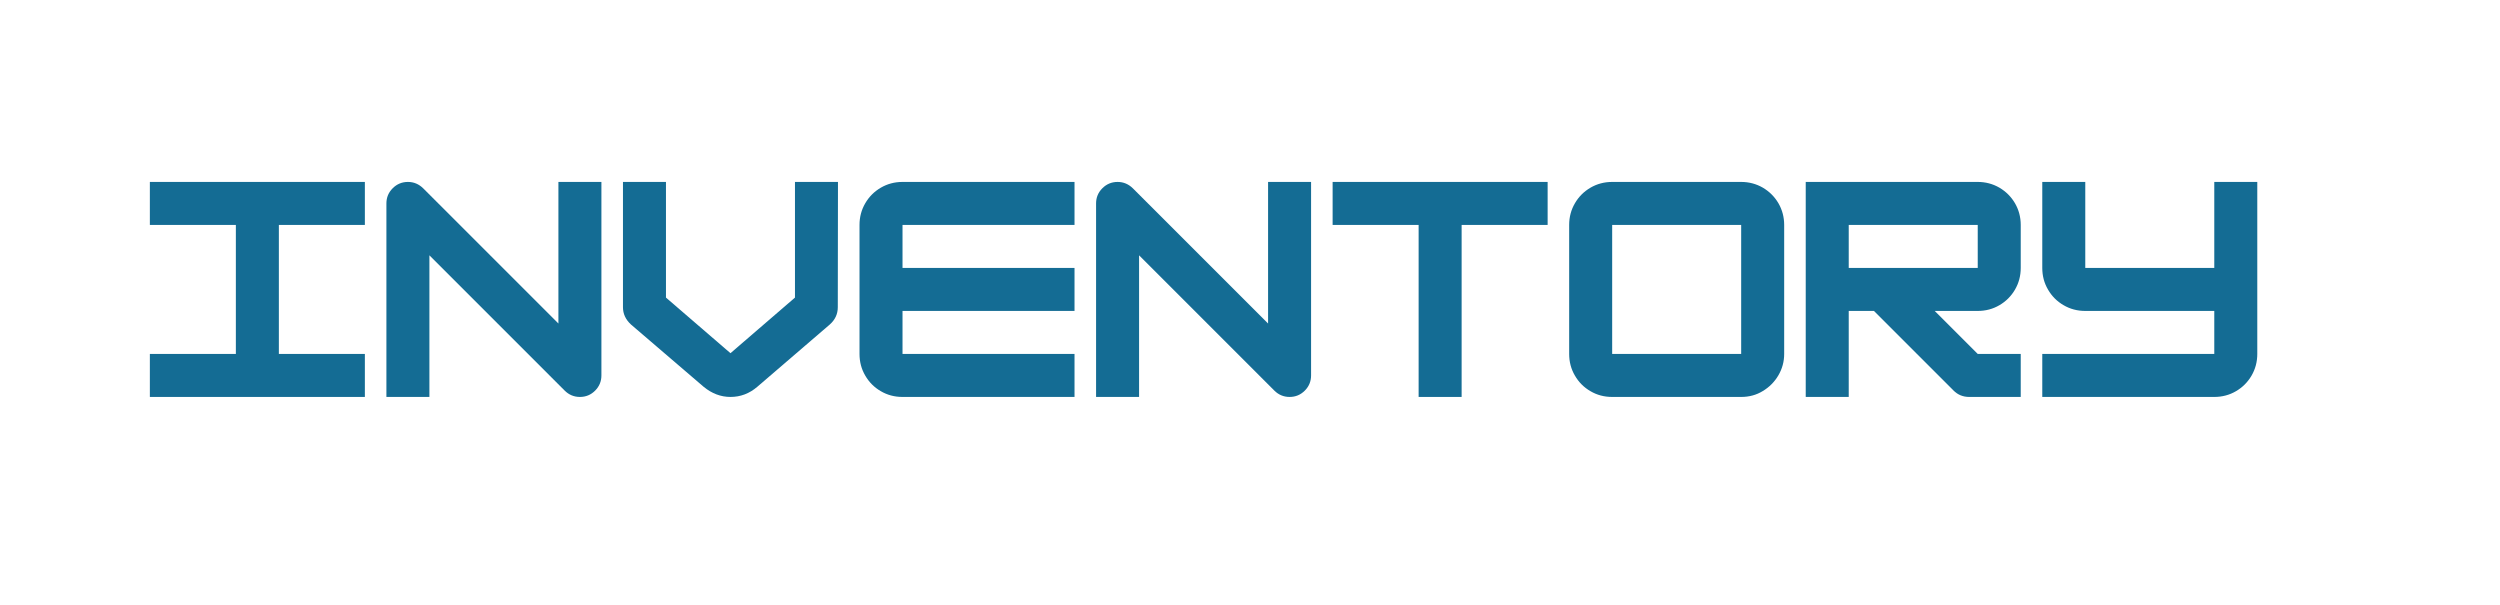
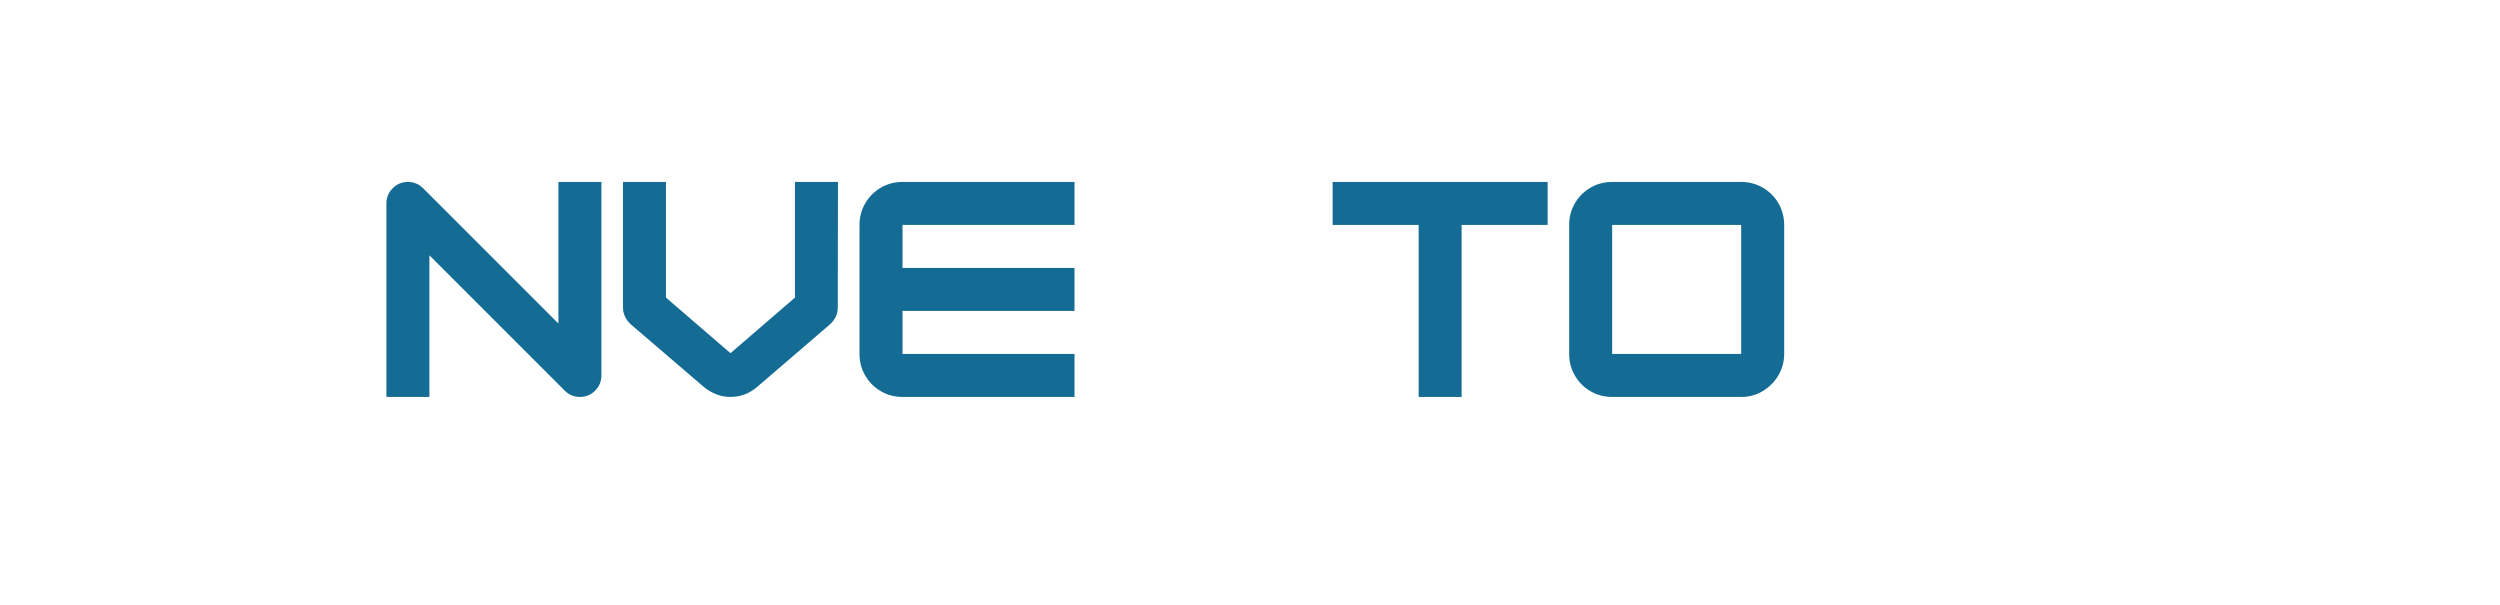
<svg xmlns="http://www.w3.org/2000/svg" width="281" zoomAndPan="magnify" viewBox="0 0 210.75 51" height="68" preserveAspectRatio="xMidYMid meet" version="1.0">
  <defs>
    <g />
  </defs>
  <g fill="#146c94" fill-opacity="1">
    <g transform="translate(11.727, 33.462)">
      <g>
-         <path d="M 19.031 0 L 0.906 0 L 0.906 -3.625 L 8.156 -3.625 L 8.156 -14.5 L 0.906 -14.5 L 0.906 -18.125 L 19.031 -18.125 L 19.031 -14.5 L 11.781 -14.5 L 11.781 -3.625 L 19.031 -3.625 Z M 19.031 0 " />
-       </g>
+         </g>
    </g>
  </g>
  <g fill="#146c94" fill-opacity="1">
    <g transform="translate(31.668, 33.462)">
      <g>
        <path d="M 4.531 0 L 0.906 0 L 0.906 -16.312 C 0.906 -16.812 1.082 -17.238 1.438 -17.594 C 1.789 -17.945 2.219 -18.125 2.719 -18.125 C 3.219 -18.125 3.648 -17.941 4.016 -17.578 L 15.406 -6.188 L 15.406 -18.125 L 19.031 -18.125 L 19.031 -1.812 C 19.031 -1.312 18.852 -0.883 18.5 -0.531 C 18.145 -0.176 17.719 0 17.219 0 C 16.719 0 16.285 -0.18 15.922 -0.547 L 4.531 -11.938 Z M 4.531 0 " />
      </g>
    </g>
  </g>
  <g fill="#146c94" fill-opacity="1">
    <g transform="translate(51.61, 33.462)">
      <g>
        <path d="M 9.969 0 C 9.156 0 8.398 -0.285 7.703 -0.859 L 1.578 -6.109 C 1.129 -6.523 0.906 -7.008 0.906 -7.562 L 0.906 -18.125 L 4.531 -18.125 L 4.531 -8.375 L 9.969 -3.688 L 15.406 -8.375 L 15.406 -18.125 L 19.031 -18.125 L 19.016 -7.562 C 19.016 -6.988 18.789 -6.504 18.344 -6.109 L 12.234 -0.859 C 11.566 -0.285 10.812 0 9.969 0 Z M 9.969 0 " />
      </g>
    </g>
  </g>
  <g fill="#146c94" fill-opacity="1">
    <g transform="translate(71.551, 33.462)">
      <g>
        <path d="M 19.031 -18.125 L 19.031 -14.5 L 4.531 -14.5 L 4.531 -10.875 L 19.031 -10.875 L 19.031 -7.25 L 4.531 -7.25 L 4.531 -3.625 L 19.031 -3.625 L 19.031 0 L 4.531 0 C 3.863 0 3.254 -0.16 2.703 -0.484 C 2.148 -0.805 1.711 -1.242 1.391 -1.797 C 1.066 -2.348 0.906 -2.957 0.906 -3.625 L 0.906 -14.5 C 0.906 -15.164 1.066 -15.773 1.391 -16.328 C 1.711 -16.879 2.148 -17.316 2.703 -17.641 C 3.254 -17.961 3.863 -18.125 4.531 -18.125 Z M 19.031 -18.125 " />
      </g>
    </g>
  </g>
  <g fill="#146c94" fill-opacity="1">
    <g transform="translate(91.493, 33.462)">
      <g>
-         <path d="M 4.531 0 L 0.906 0 L 0.906 -16.312 C 0.906 -16.812 1.082 -17.238 1.438 -17.594 C 1.789 -17.945 2.219 -18.125 2.719 -18.125 C 3.219 -18.125 3.648 -17.941 4.016 -17.578 L 15.406 -6.188 L 15.406 -18.125 L 19.031 -18.125 L 19.031 -1.812 C 19.031 -1.312 18.852 -0.883 18.5 -0.531 C 18.145 -0.176 17.719 0 17.219 0 C 16.719 0 16.285 -0.18 15.922 -0.547 L 4.531 -11.938 Z M 4.531 0 " />
-       </g>
+         </g>
    </g>
  </g>
  <g fill="#146c94" fill-opacity="1">
    <g transform="translate(111.434, 33.462)">
      <g>
        <path d="M 19.031 -18.125 L 19.031 -14.5 L 11.781 -14.5 L 11.781 0 L 8.156 0 L 8.156 -14.5 L 0.906 -14.5 L 0.906 -18.125 Z M 19.031 -18.125 " />
      </g>
    </g>
  </g>
  <g fill="#146c94" fill-opacity="1">
    <g transform="translate(131.375, 33.462)">
      <g>
        <path d="M 15.406 0 L 4.531 0 C 3.863 0 3.254 -0.16 2.703 -0.484 C 2.148 -0.805 1.711 -1.242 1.391 -1.797 C 1.066 -2.348 0.906 -2.957 0.906 -3.625 L 0.906 -14.5 C 0.906 -15.164 1.066 -15.773 1.391 -16.328 C 1.711 -16.879 2.148 -17.316 2.703 -17.641 C 3.254 -17.961 3.863 -18.125 4.531 -18.125 L 15.406 -18.125 C 16.07 -18.125 16.68 -17.961 17.234 -17.641 C 17.785 -17.316 18.223 -16.879 18.547 -16.328 C 18.867 -15.773 19.031 -15.164 19.031 -14.5 L 19.031 -3.625 C 19.031 -2.977 18.867 -2.379 18.547 -1.828 C 18.223 -1.273 17.785 -0.832 17.234 -0.5 C 16.691 -0.164 16.082 0 15.406 0 Z M 4.531 -14.5 L 4.531 -3.625 L 15.406 -3.625 L 15.406 -14.5 Z M 4.531 -14.5 " />
      </g>
    </g>
  </g>
  <g fill="#146c94" fill-opacity="1">
    <g transform="translate(151.317, 33.462)">
      <g>
-         <path d="M 19.031 -14.5 L 19.031 -10.875 C 19.031 -10.207 18.867 -9.598 18.547 -9.047 C 18.223 -8.492 17.785 -8.055 17.234 -7.734 C 16.68 -7.41 16.07 -7.25 15.406 -7.25 L 11.781 -7.25 L 15.406 -3.625 L 19.031 -3.625 L 19.031 0 L 14.688 0 C 14.164 0 13.723 -0.18 13.359 -0.547 L 6.656 -7.25 L 4.531 -7.25 L 4.531 0 L 0.906 0 L 0.906 -18.125 L 15.406 -18.125 C 16.07 -18.125 16.68 -17.961 17.234 -17.641 C 17.785 -17.316 18.223 -16.879 18.547 -16.328 C 18.867 -15.773 19.031 -15.164 19.031 -14.5 Z M 15.406 -14.5 L 4.531 -14.5 L 4.531 -10.875 L 15.406 -10.875 Z M 15.406 -14.5 " />
-       </g>
+         </g>
    </g>
  </g>
  <g fill="#146c94" fill-opacity="1">
    <g transform="translate(171.258, 33.462)">
      <g>
-         <path d="M 15.406 -10.875 L 15.406 -18.125 L 19.031 -18.125 L 19.031 -3.625 C 19.031 -2.957 18.867 -2.348 18.547 -1.797 C 18.223 -1.242 17.785 -0.805 17.234 -0.484 C 16.68 -0.16 16.07 0 15.406 0 L 0.906 0 L 0.906 -3.625 L 15.406 -3.625 L 15.406 -7.25 L 4.531 -7.25 C 3.863 -7.25 3.254 -7.41 2.703 -7.734 C 2.148 -8.055 1.711 -8.492 1.391 -9.047 C 1.066 -9.598 0.906 -10.207 0.906 -10.875 L 0.906 -18.125 L 4.531 -18.125 L 4.531 -10.875 Z M 15.406 -10.875 " />
-       </g>
+         </g>
    </g>
  </g>
</svg>